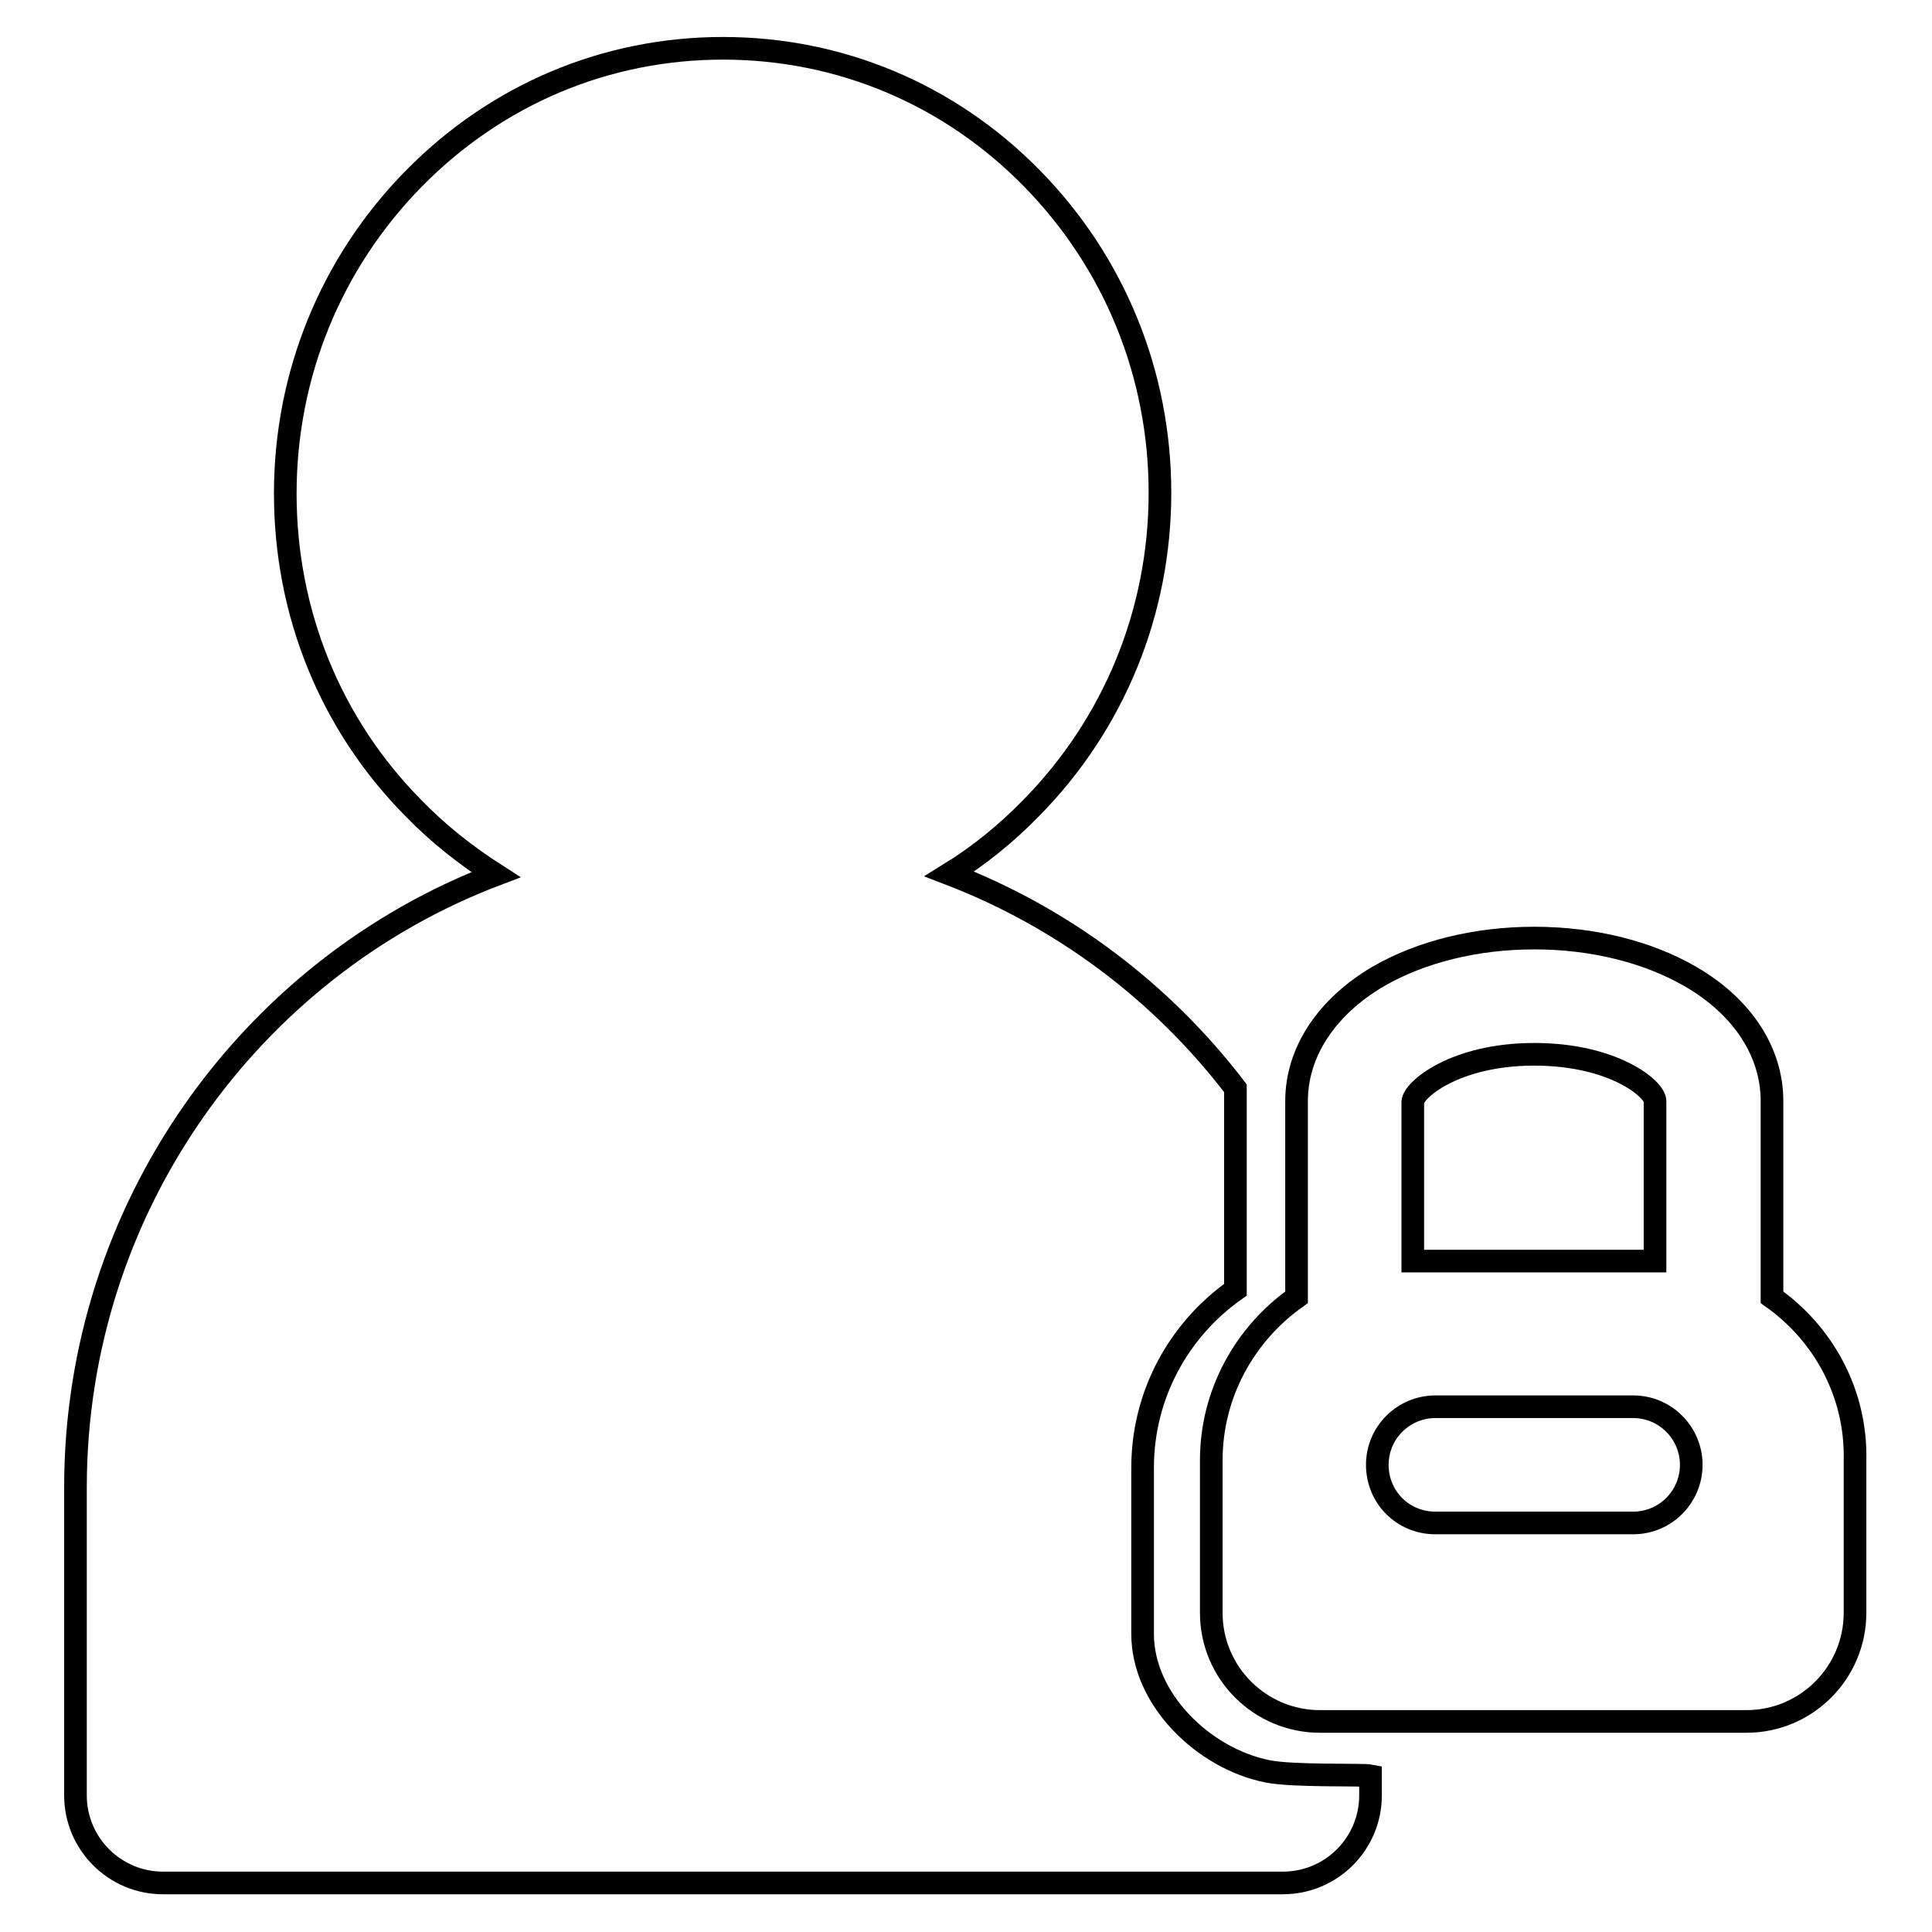
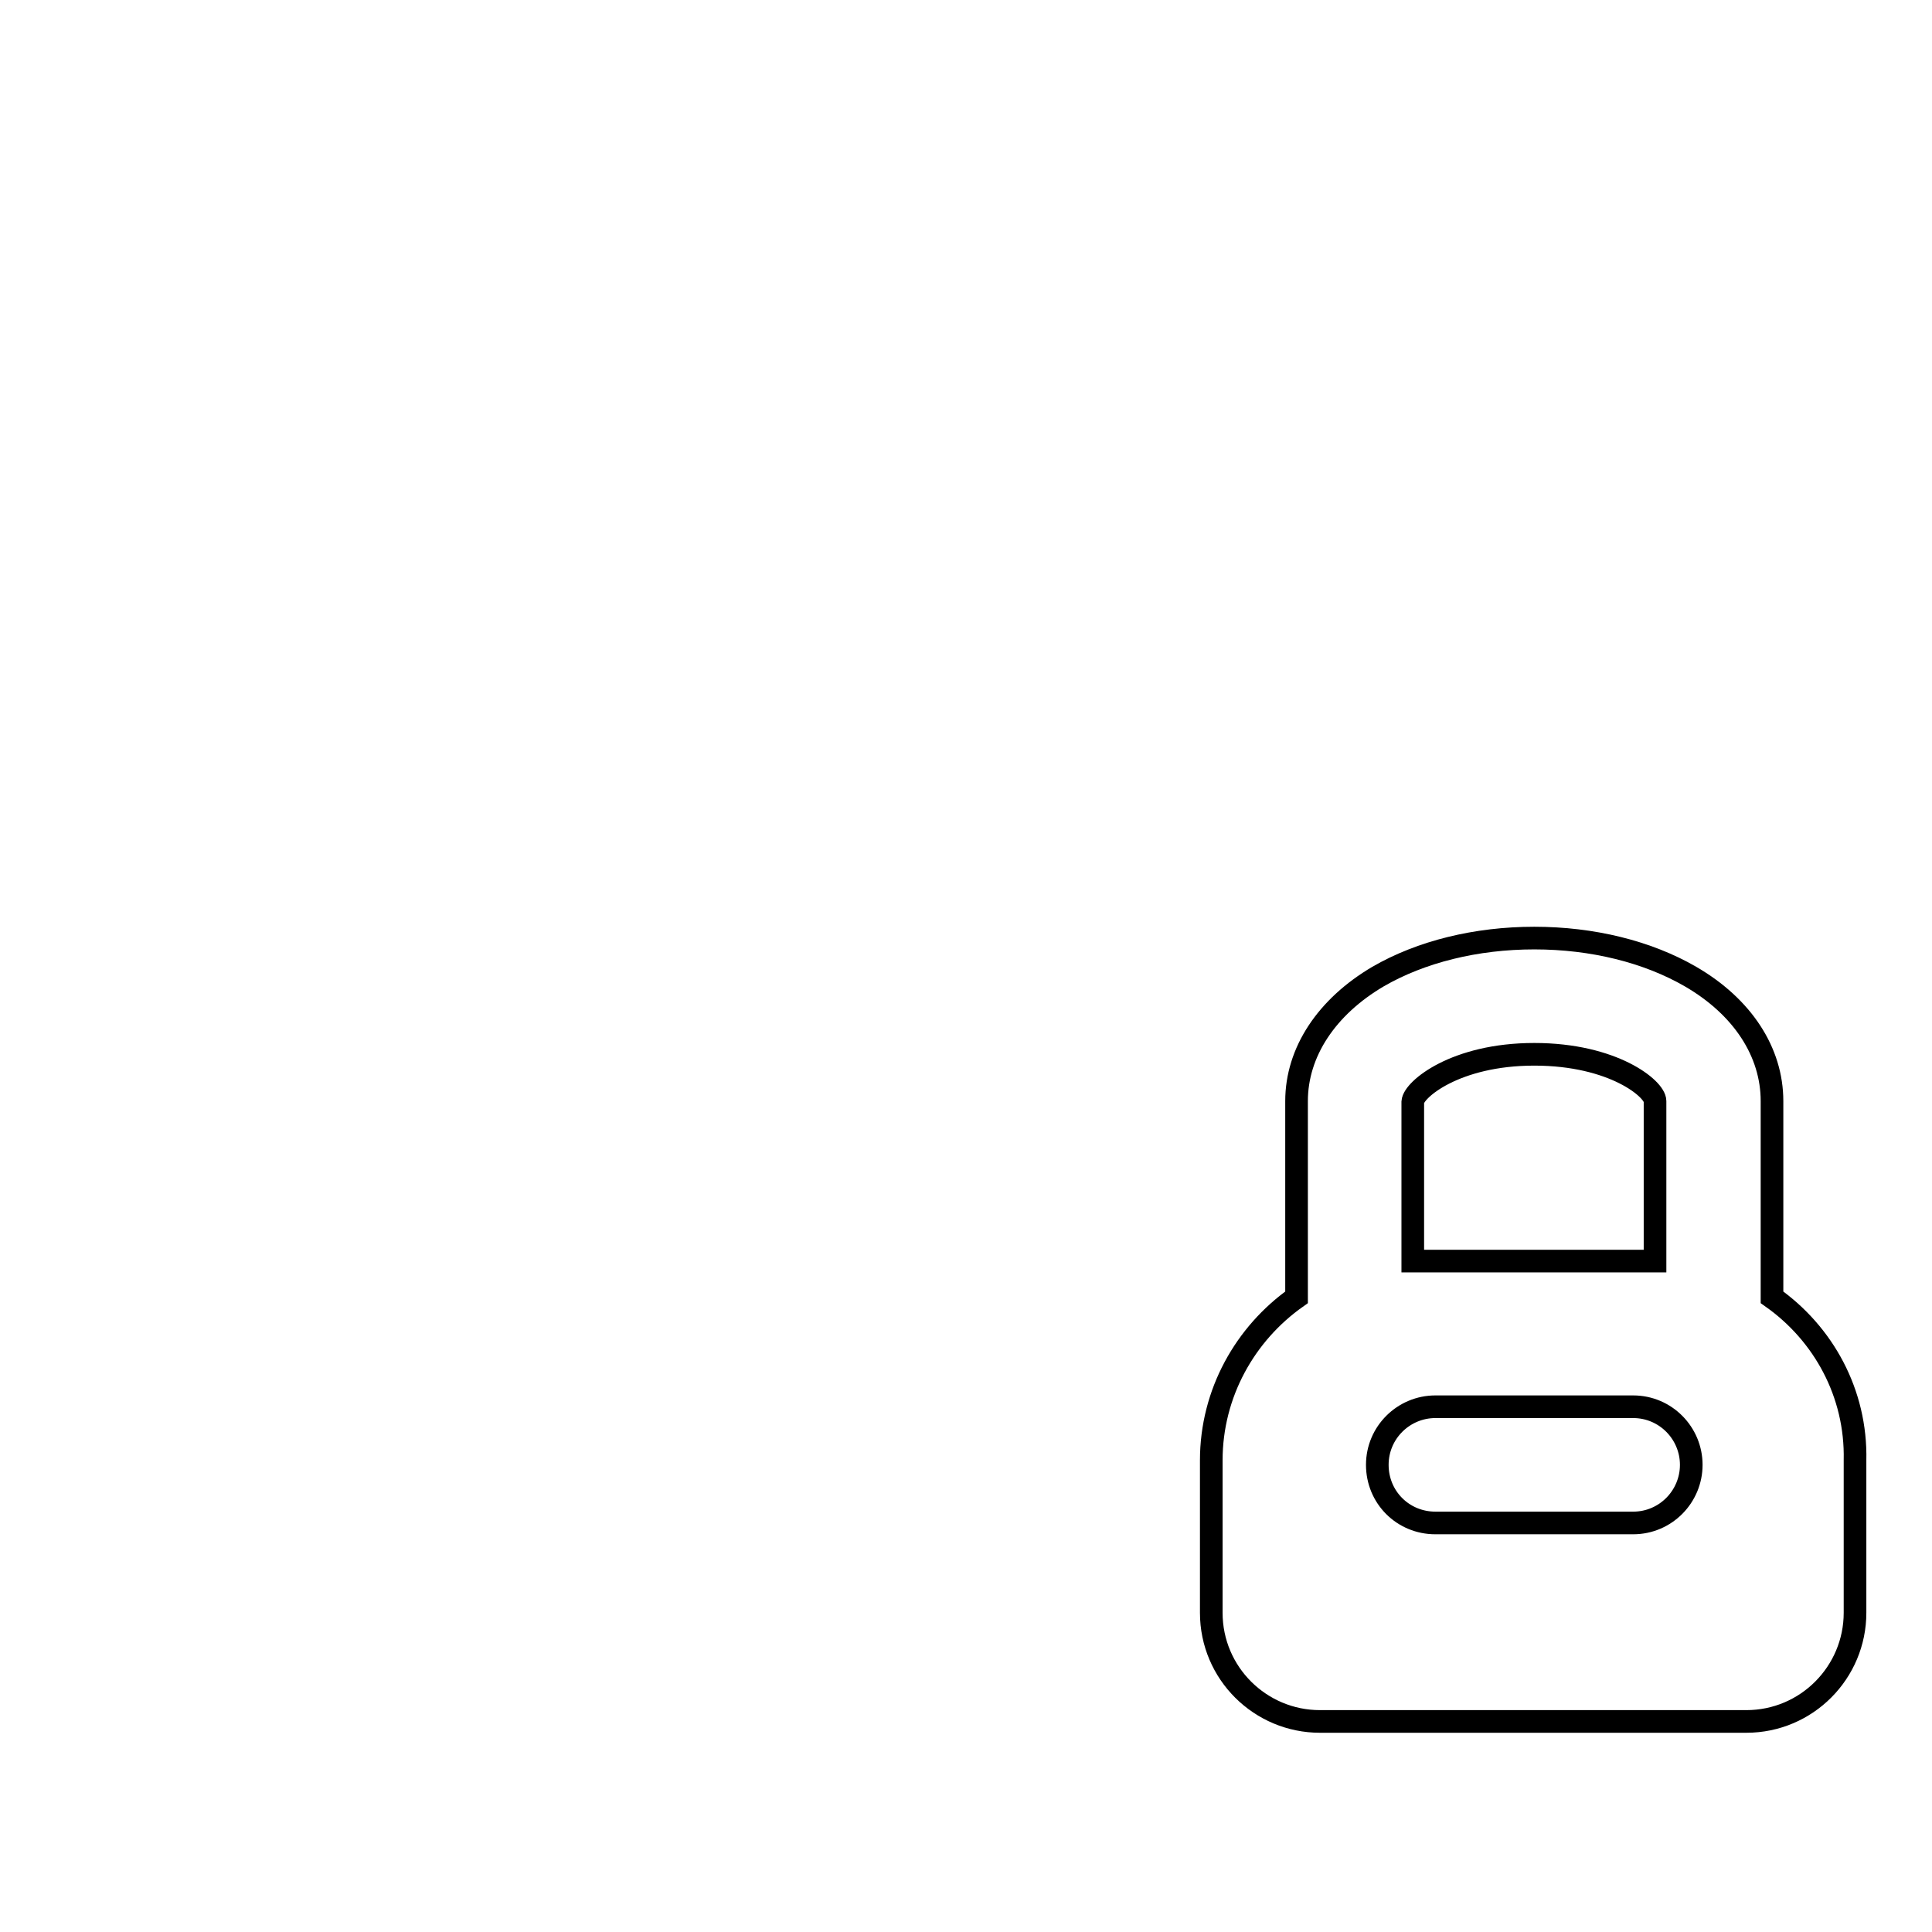
<svg xmlns="http://www.w3.org/2000/svg" version="1.1" x="0px" y="0px" viewBox="0 0 256 256" enable-background="new 0 0 256 256" xml:space="preserve">
  <g>
    <g>
      <path stroke-width="3" fill-opacity="0" stroke="#000000" d="M234.8,171.9v-26c0-6.5-3.9-12.5-10.8-16.5c-5.7-3.3-13-5.1-20.7-5.1c-7.7,0-15,1.8-20.7,5.1c-6.8,4-10.8,10-10.8,16.5v26c-6.8,4.8-11.3,12.7-11.3,21.6v20.2c0,8,6.5,14.4,14.4,14.4h56.5c8,0,14.4-6.5,14.4-14.4v-20.2C246,184.6,241.6,176.7,234.8,171.9z M203.3,139.7c10.5,0,16,4.6,16,6.2v21.2h-32.1V146C187.3,144.4,192.8,139.7,203.3,139.7z M216.4,201.8h-26.2c-4.3,0-7.7-3.4-7.7-7.7c0-4.3,3.5-7.7,7.7-7.7h26.2c4.3,0,7.7,3.5,7.7,7.7C224.1,198.3,220.7,201.8,216.4,201.8z" />
-       <path stroke-width="3" fill-opacity="0" stroke="#000000" d="M151.4,216.5v-22c0-9.8,4.9-18.4,12.3-23.6v-26.7c-9.7-12.7-22.8-22.6-37.9-28.4c3.9-2.4,7.6-5.4,10.9-8.8c10.9-11.1,17-25.9,17-41.7c0-15.7-6-30.5-17-41.7C125.8,12.5,111.3,6.4,95.8,6.4c-15.5,0-30,6.1-41,17.3c-10.9,11.1-17,25.9-17,41.7c0,15.8,6,30.6,17,41.7c3.3,3.4,7,6.3,10.9,8.8C33.3,128.2,10,160,10,197.1v40.8c0,6.4,5.2,11.6,11.6,11.6H170c6.4,0,11.6-5.2,11.6-11.6l0,0c0,0,0-2.6,0-2.6c-1-0.2-10.4,0.1-13.7-0.6C159.5,233,151.4,225.2,151.4,216.5z" />
    </g>
  </g>
</svg>